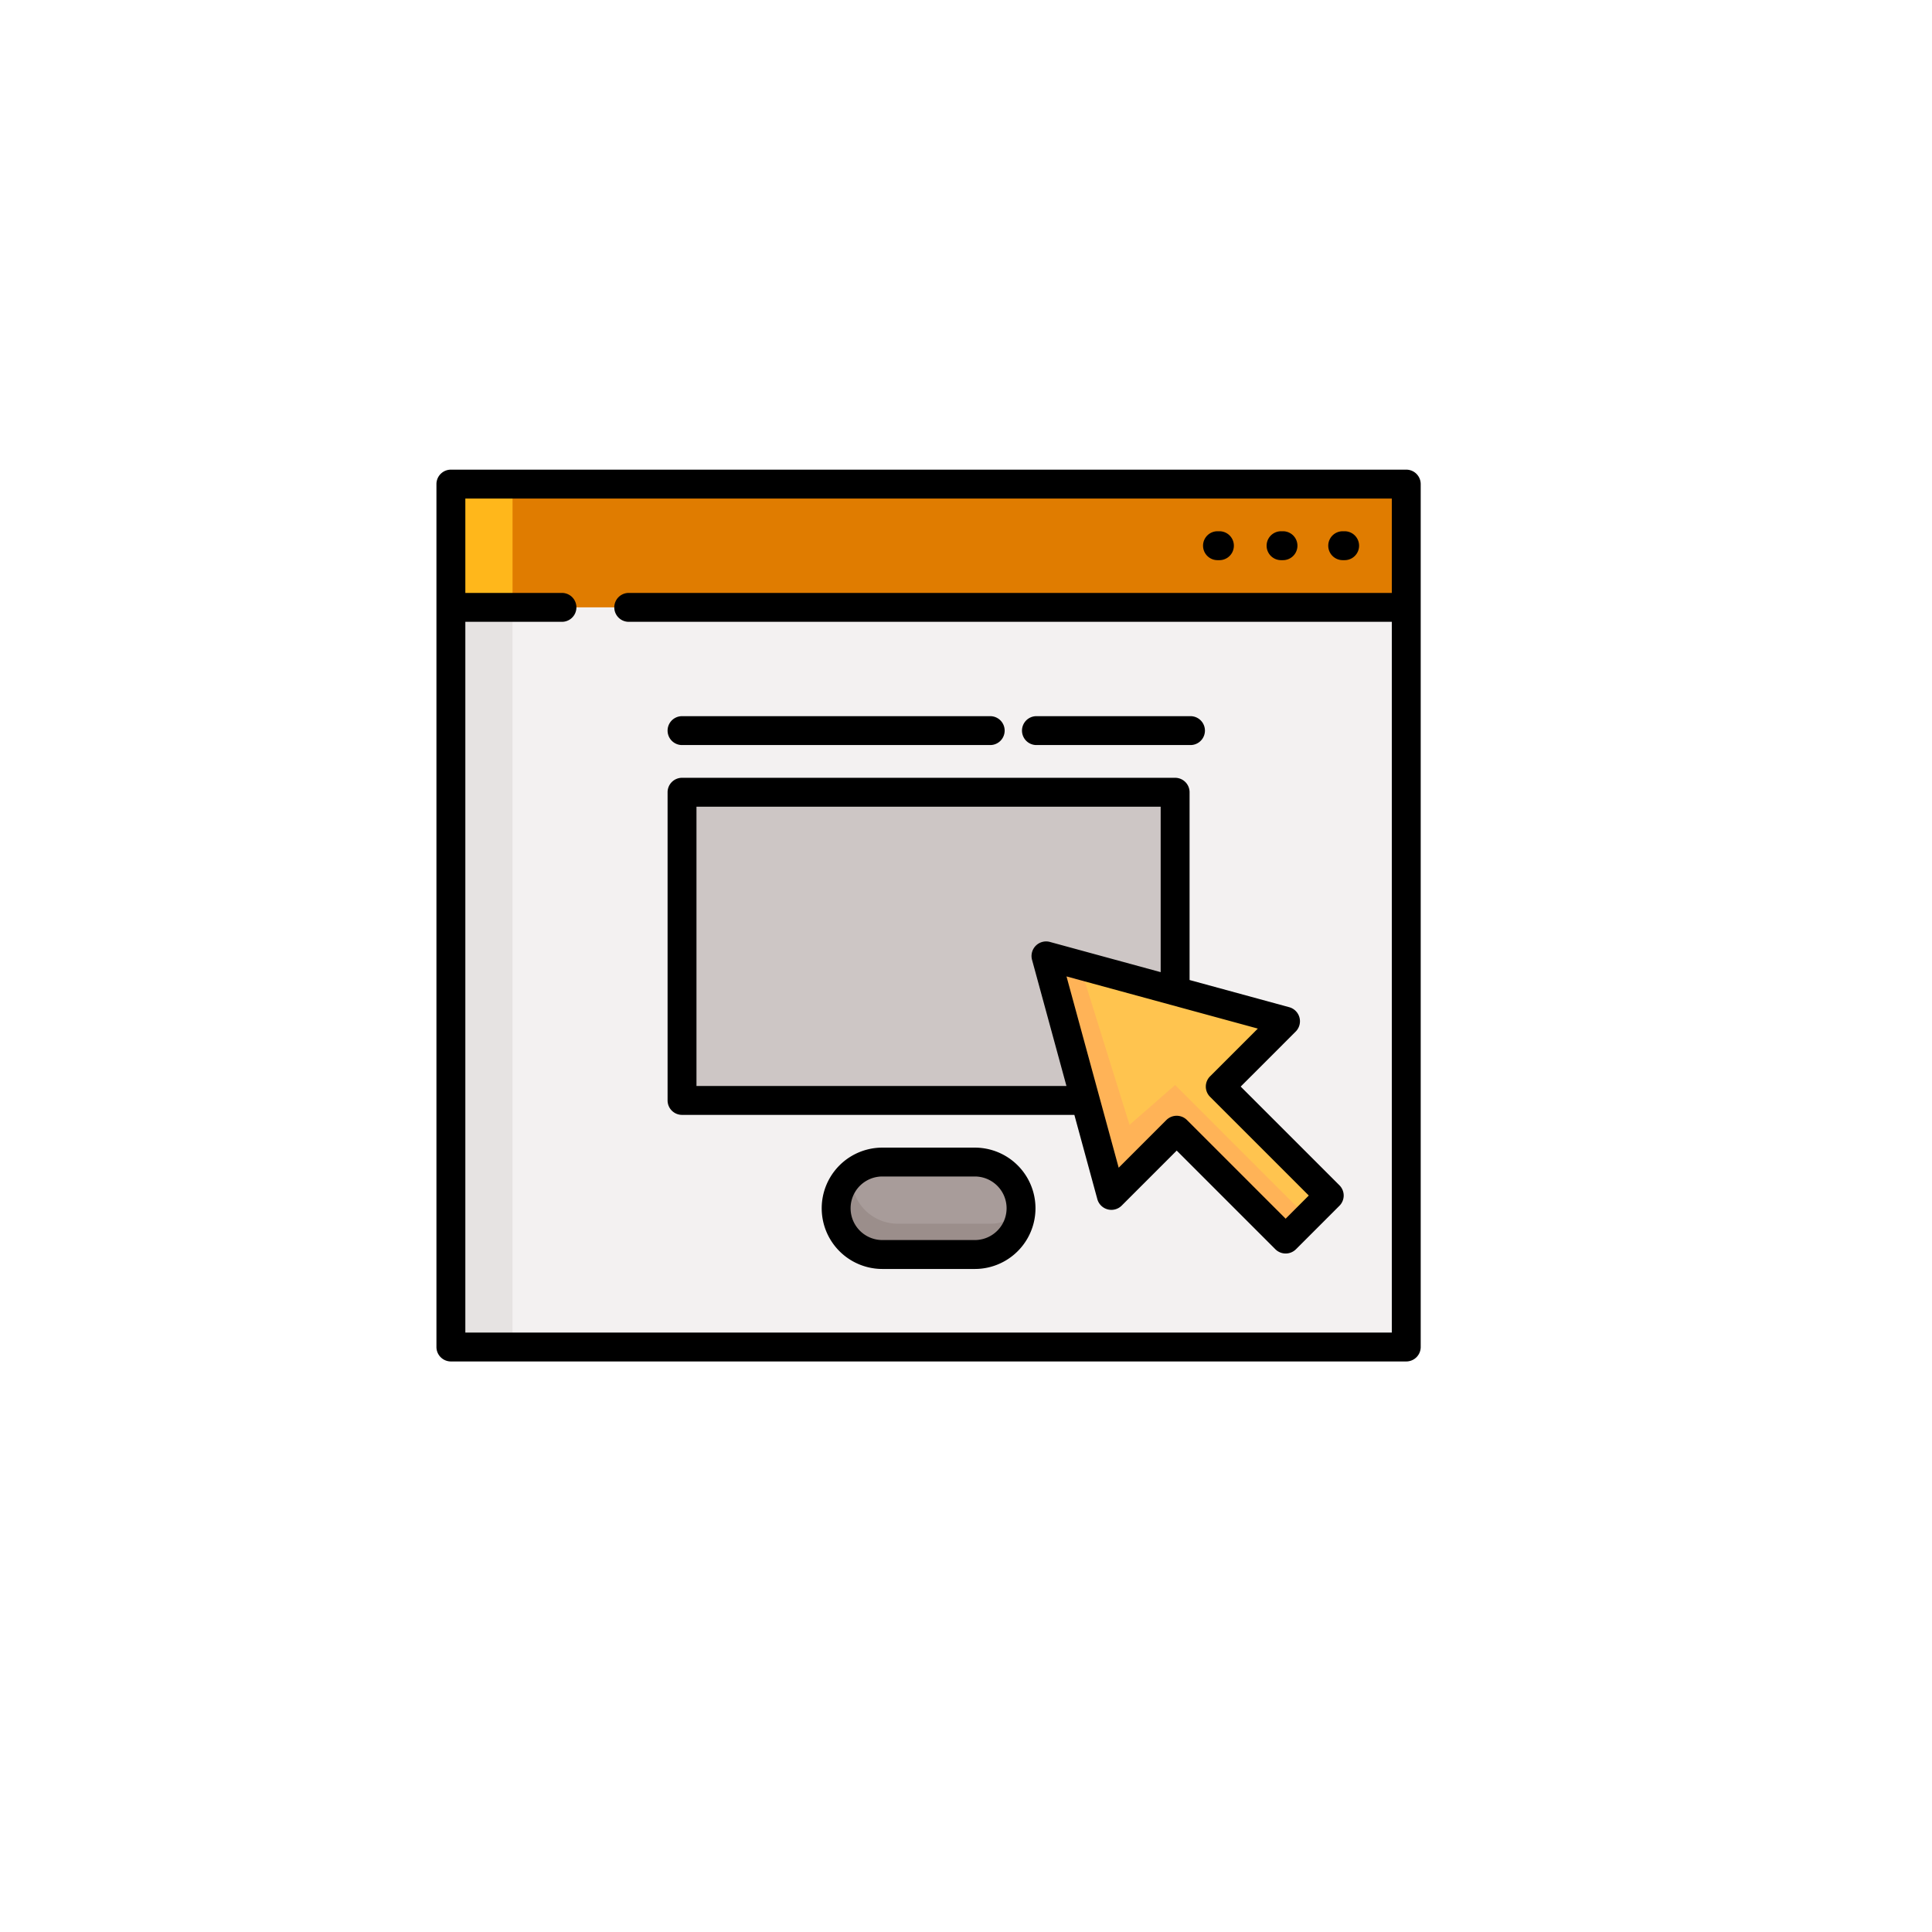
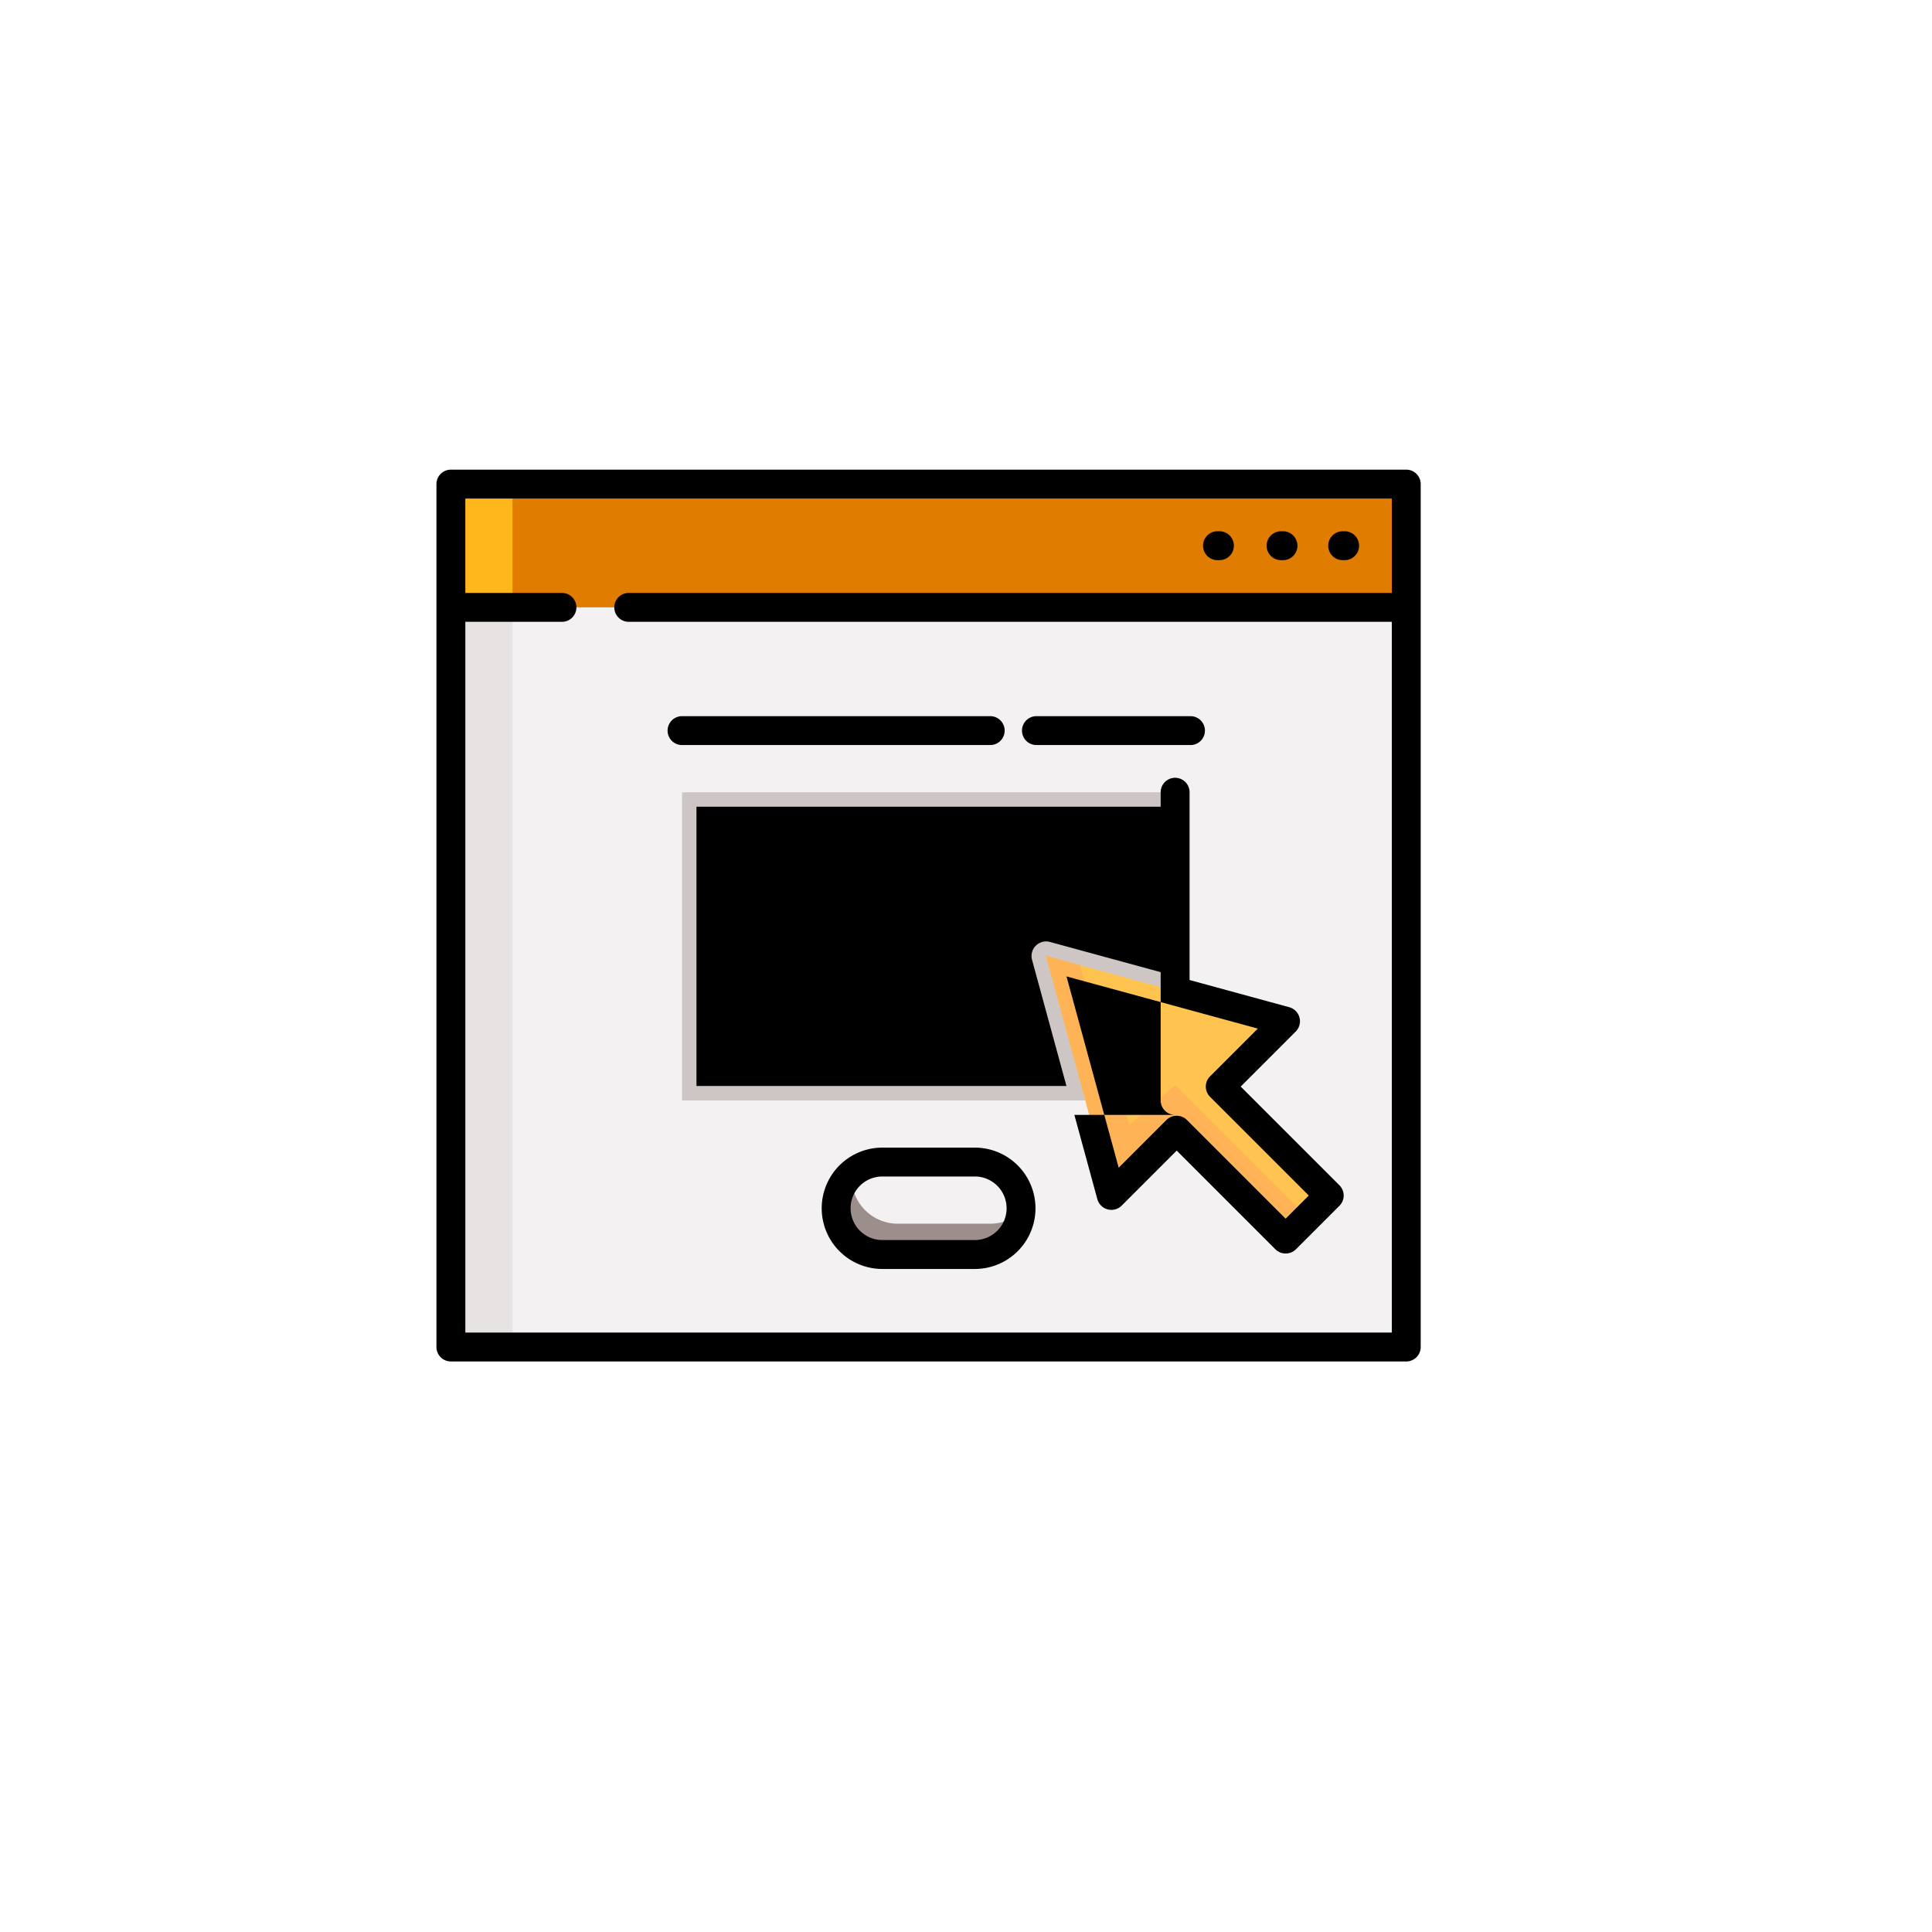
<svg xmlns="http://www.w3.org/2000/svg" width="137.958" height="137.957" viewBox="0 0 137.958 137.957">
  <defs>
    <filter id="Path_1147" x="0" y="0" width="137.958" height="137.957" filterUnits="userSpaceOnUse">
      <feOffset dx="5.805" input="SourceAlpha" />
      <feGaussianBlur stdDeviation="4.557" result="blur" />
      <feFlood flood-opacity="0.251" />
      <feComposite operator="in" in2="blur" />
      <feComposite in="SourceGraphic" />
    </filter>
  </defs>
  <g id="Group_473" data-name="Group 473" transform="translate(281.917 -1576.164)">
    <g id="Group_472" data-name="Group 472">
      <g id="Group_471" data-name="Group 471" transform="translate(-368 -2)">
        <g id="Group_420" data-name="Group 420">
          <g transform="matrix(1, 0, 0, 1, 86.08, 1578.16)" filter="url(#Path_1147)">
            <path id="Path_1147-2" data-name="Path 1147" d="M204.566,1647.142a55.309,55.309,0,1,1-55.309-55.308h55.309Z" transform="translate(-86.08 -1578.16)" fill="#fff" fill-rule="evenodd" />
          </g>
        </g>
      </g>
      <g id="Group_470" data-name="Group 470" transform="translate(-368 -2)">
        <rect id="Rectangle_272" data-name="Rectangle 272" width="68.22" height="61.618" transform="translate(118.28 1612.73)" fill="#f3f1f1" />
        <rect id="Rectangle_273" data-name="Rectangle 273" width="4.401" height="61.618" transform="translate(118.28 1612.73)" fill="#e6e3e2" />
        <rect id="Rectangle_274" data-name="Rectangle 274" width="68.22" height="8.803" transform="translate(118.28 1612.73)" fill="#e07c00" />
        <rect id="Rectangle_275" data-name="Rectangle 275" width="4.401" height="8.803" transform="translate(118.28 1612.73)" fill="#ffb71b" />
-         <path id="Path_1192" data-name="Path 1192" d="M155.691,1667.746h-6.6a3.3,3.3,0,0,1-3.3-3.3h0a3.3,3.3,0,0,1,3.3-3.3h6.6a3.3,3.3,0,0,1,3.3,3.3h0A3.3,3.3,0,0,1,155.691,1667.746Z" fill="#a89c9a" />
        <path id="Path_1193" data-name="Path 1193" d="M156.791,1665.545h-6.6a3.3,3.3,0,0,1-3.3-3.3h0c0-.091.005-.18.012-.269a3.291,3.291,0,0,0-1.112,2.47h0a3.3,3.3,0,0,0,3.3,3.3h6.6a3.3,3.3,0,0,0,3.289-3.032A3.288,3.288,0,0,1,156.791,1665.545Z" fill="#9b8e8b" />
        <rect id="Rectangle_276" data-name="Rectangle 276" width="35.21" height="22.006" transform="translate(134.785 1634.736)" fill="#cdc6c5" />
        <path id="Path_1194" data-name="Path 1194" d="M160.769,1646.416l4.668,17.117,4.668-4.668,7.781,7.781,3.112-3.112-7.781-7.78,4.668-4.668Z" fill="#ffc44f" />
        <path id="Path_1195" data-name="Path 1195" d="M169.995,1655.642l-3.255,2.843-3.556-11.41-2.415-.658,4.668,17.117,4.668-4.668,7.781,7.781,1.556-1.556Z" fill="#ffb357" />
        <path id="Path_1196" data-name="Path 1196" d="M186.5,1611.7H118.28a1.032,1.032,0,0,0-1.032,1.032v61.618a1.032,1.032,0,0,0,1.032,1.031H186.5a1.031,1.031,0,0,0,1.031-1.031V1612.73A1.032,1.032,0,0,0,186.5,1611.7Zm-67.189,61.618v-50.752h6.9a1.031,1.031,0,1,0,0-2.063h-6.9v-6.74h66.157v6.74H130.979a1.031,1.031,0,0,0,0,2.063h54.489v50.752Z" />
        <path id="Path_1197" data-name="Path 1197" d="M155.691,1660.112h-6.6a4.332,4.332,0,1,0,0,8.665h6.6a4.332,4.332,0,0,0,0-8.665Zm0,6.6h-6.6a2.269,2.269,0,0,1,0-4.539h6.6a2.269,2.269,0,0,1,0,4.539Z" />
        <path id="Path_1198" data-name="Path 1198" d="M177.56,1618.163h.137a1.032,1.032,0,1,0,0-2.064h-.137a1.032,1.032,0,1,0,0,2.064Z" />
        <path id="Path_1199" data-name="Path 1199" d="M181.961,1618.163h.138a1.032,1.032,0,0,0,0-2.064h-.138a1.032,1.032,0,1,0,0,2.064Z" />
        <path id="Path_1200" data-name="Path 1200" d="M173.021,1618.163h.137a1.032,1.032,0,1,0,0-2.064h-.137a1.032,1.032,0,1,0,0,2.064Z" />
-         <path id="Path_1201" data-name="Path 1201" d="M174.677,1655.753l3.938-3.939a1.041,1.041,0,0,0-.458-1.725l-7.13-1.945v-13.408a1.032,1.032,0,0,0-1.032-1.032h-35.21a1.032,1.032,0,0,0-1.032,1.032v22.006a1.032,1.032,0,0,0,1.032,1.032H162.8l1.644,6.031a1.042,1.042,0,0,0,1.725.458l3.939-3.939,7.051,7.051a1.041,1.041,0,0,0,1.458,0l3.112-3.112a1.031,1.031,0,0,0,0-1.459Zm-38.861-.042v-19.943h33.147v11.814l-7.923-2.161a1.041,1.041,0,0,0-1.266,1.267l2.461,9.023Zm42.07,9.476-7.051-7.051a1.041,1.041,0,0,0-1.459,0l-3.411,3.411-3.726-13.66,13.661,3.725-3.412,3.412a1.032,1.032,0,0,0,0,1.458l7.051,7.051Z" />
+         <path id="Path_1201" data-name="Path 1201" d="M174.677,1655.753l3.938-3.939a1.041,1.041,0,0,0-.458-1.725l-7.13-1.945v-13.408a1.032,1.032,0,0,0-1.032-1.032a1.032,1.032,0,0,0-1.032,1.032v22.006a1.032,1.032,0,0,0,1.032,1.032H162.8l1.644,6.031a1.042,1.042,0,0,0,1.725.458l3.939-3.939,7.051,7.051a1.041,1.041,0,0,0,1.458,0l3.112-3.112a1.031,1.031,0,0,0,0-1.459Zm-38.861-.042v-19.943h33.147v11.814l-7.923-2.161a1.041,1.041,0,0,0-1.266,1.267l2.461,9.023Zm42.07,9.476-7.051-7.051a1.041,1.041,0,0,0-1.459,0l-3.411,3.411-3.726-13.66,13.661,3.725-3.412,3.412a1.032,1.032,0,0,0,0,1.458l7.051,7.051Z" />
        <path id="Path_1202" data-name="Path 1202" d="M134.785,1631.366h22.006a1.031,1.031,0,1,0,0-2.063H134.785a1.031,1.031,0,1,0,0,2.063Z" />
        <path id="Path_1203" data-name="Path 1203" d="M160.092,1631.366h11a1.031,1.031,0,1,0,0-2.063h-11a1.031,1.031,0,0,0,0,2.063Z" />
      </g>
    </g>
  </g>
</svg>